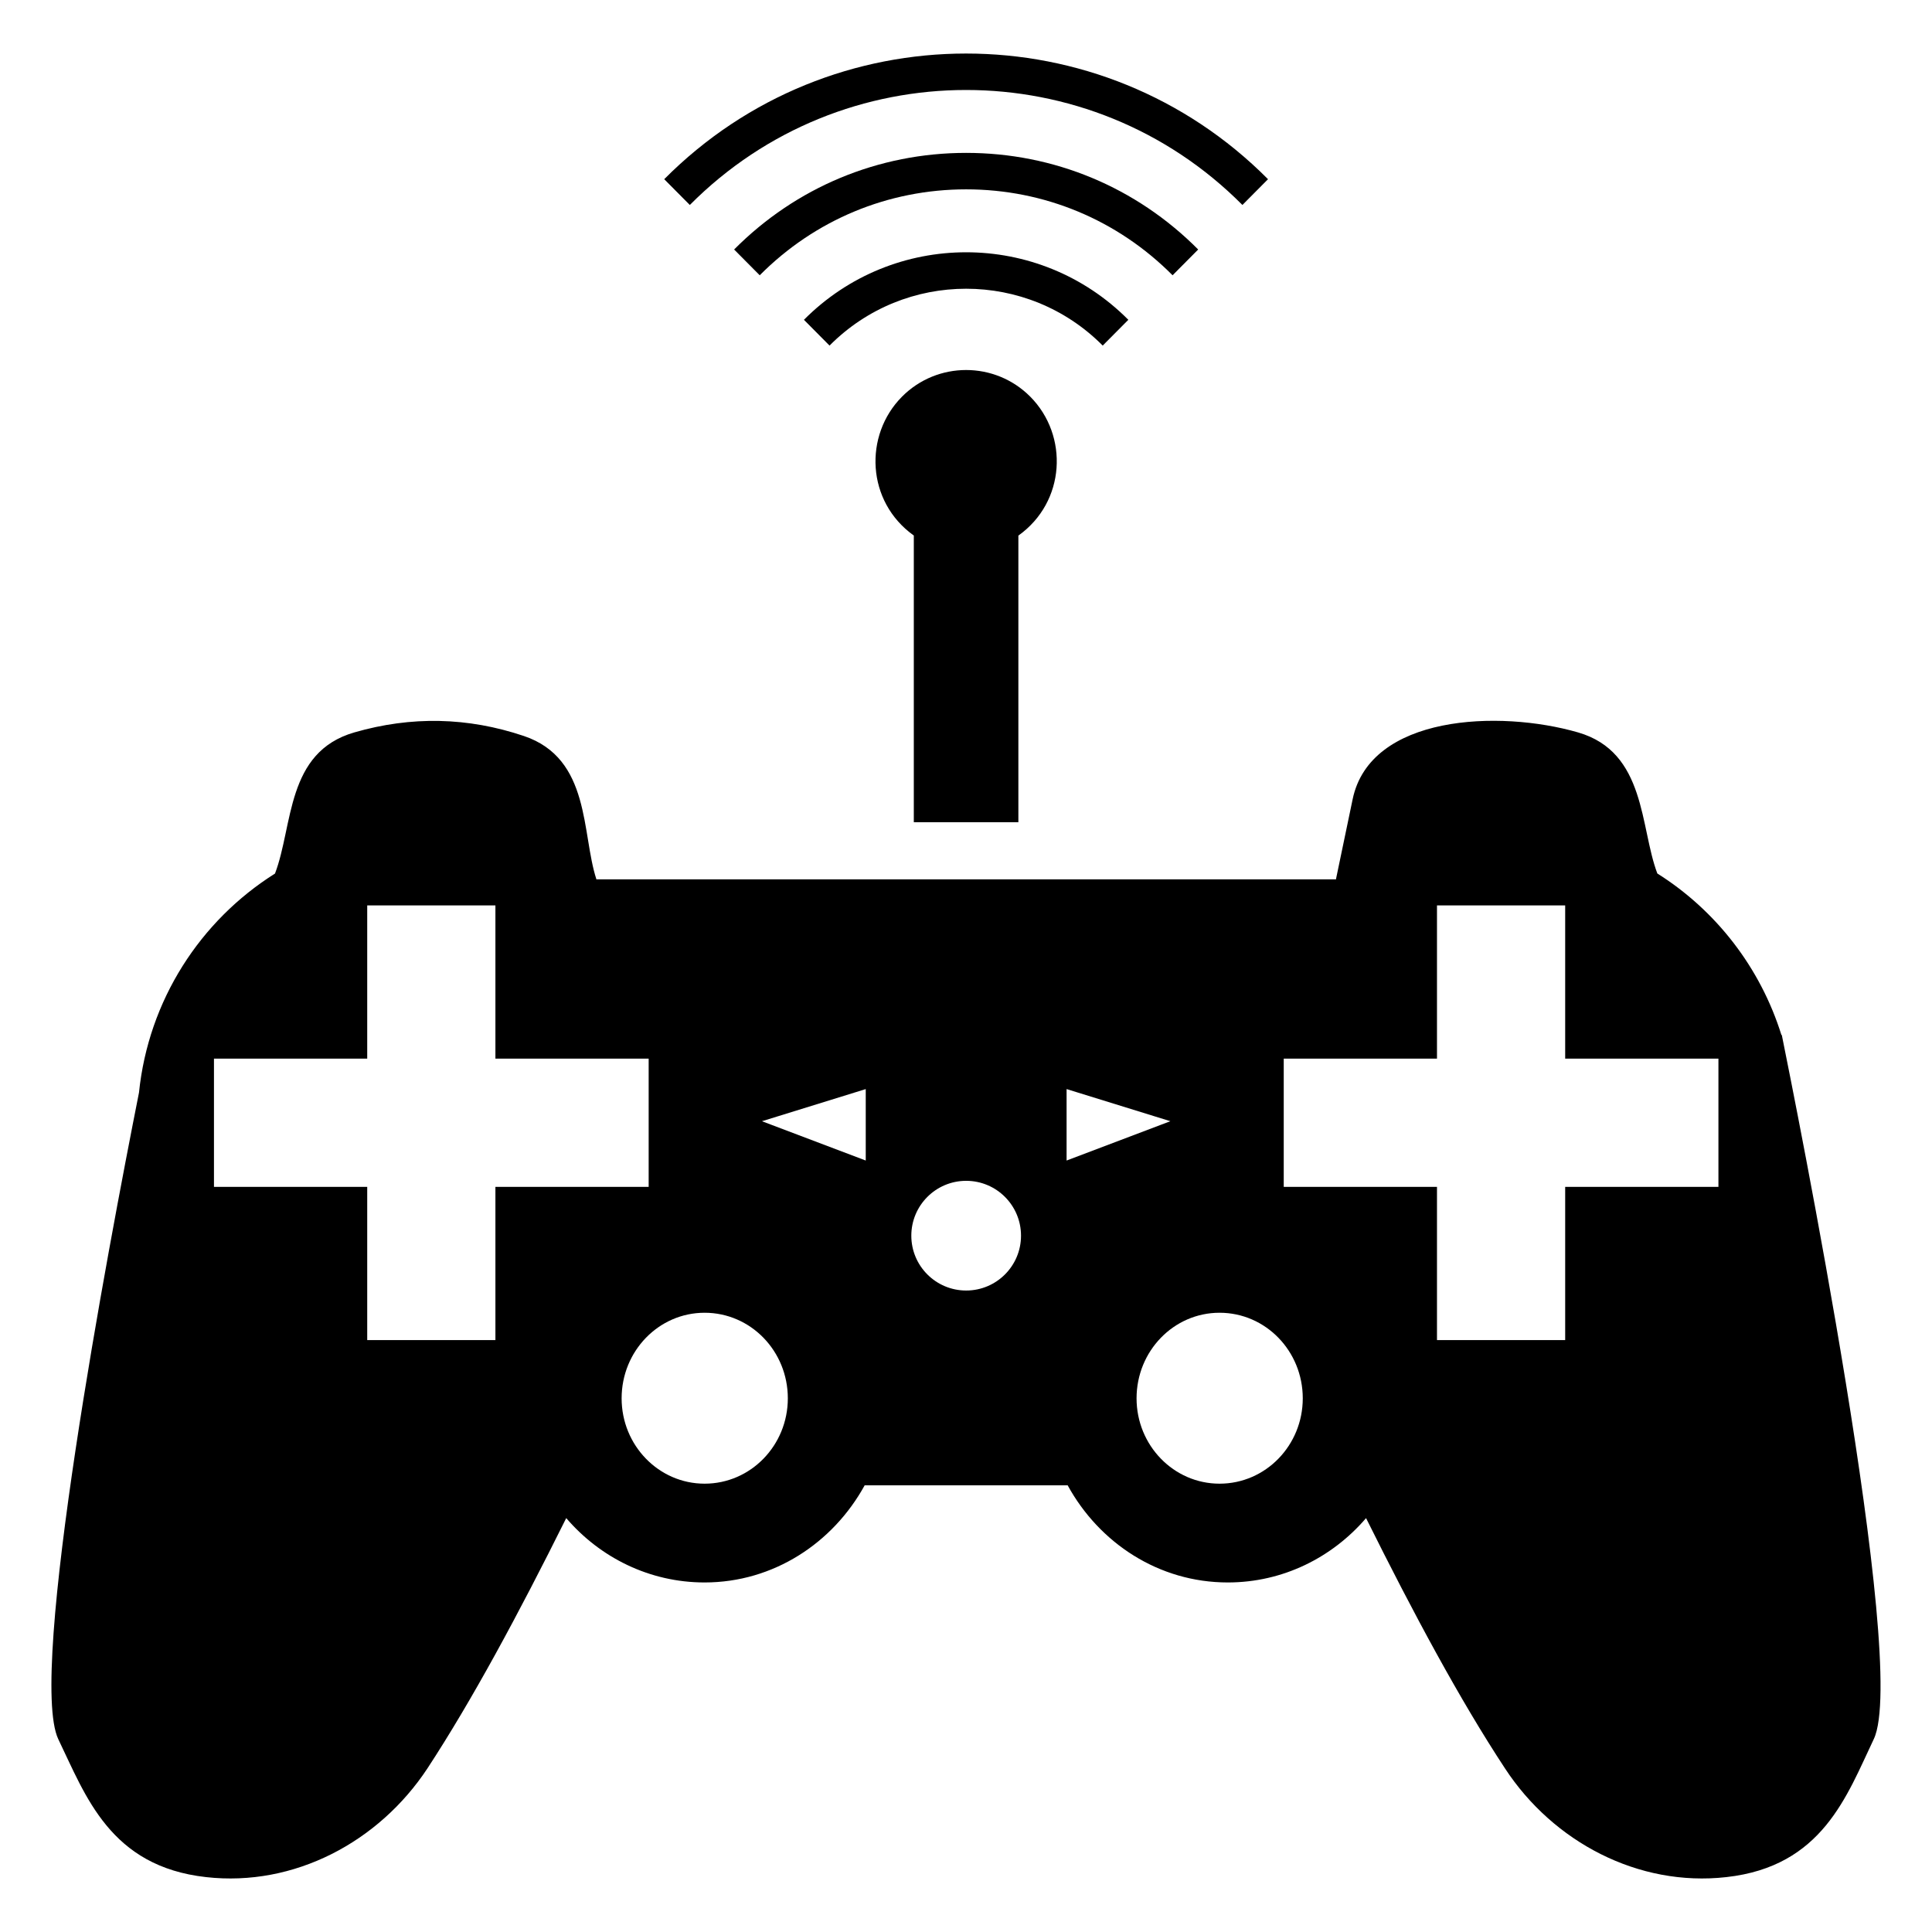
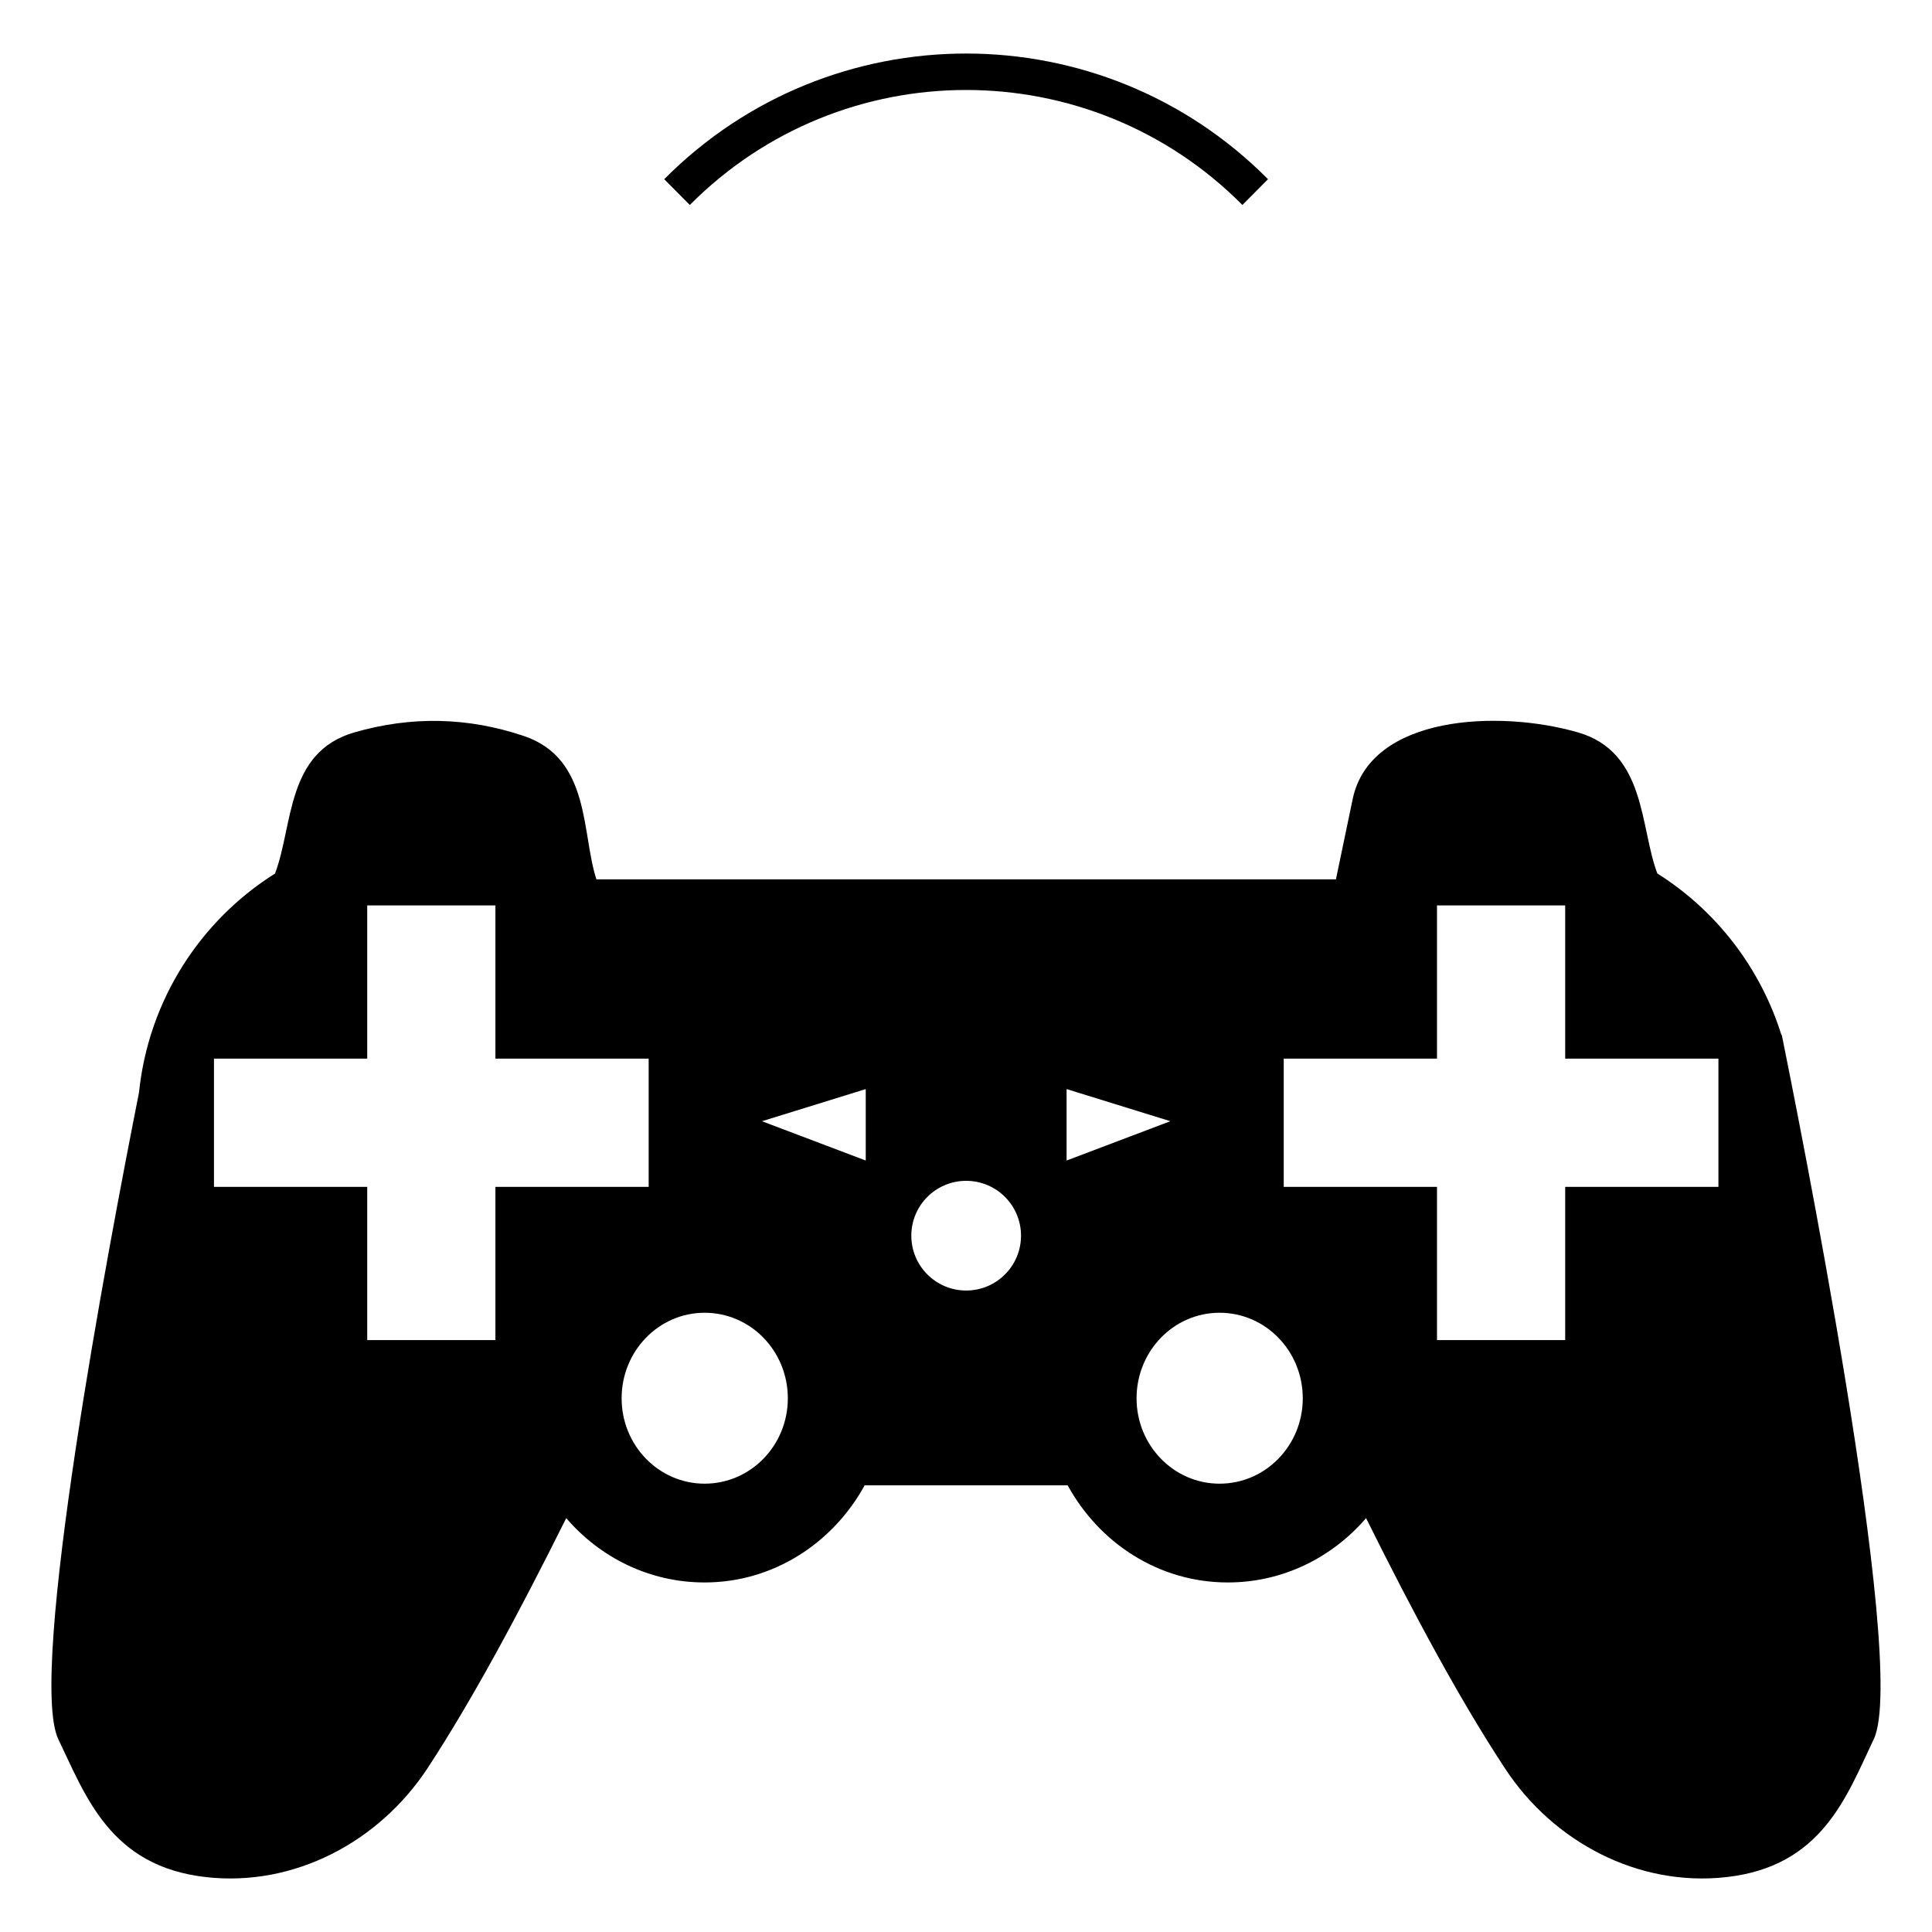
<svg xmlns="http://www.w3.org/2000/svg" fill="#000000" width="800px" height="800px" version="1.1" viewBox="144 144 512 512">
  <g>
    <path d="m473.25 198.32 6.785-6.832c-44.117-44.402-115.9-44.398-160.01 0l6.785 6.832c40.387-40.637 106.07-40.625 146.44 0z" />
-     <path d="m461.53 210.12c-16.402-16.512-38.238-25.605-61.492-25.605-23.25 0.004-45.086 9.094-61.488 25.605l6.785 6.832c14.59-14.688 34.016-22.773 54.703-22.773s40.117 8.09 54.707 22.773z" />
-     <path d="m443.02 228.75c-23.707-23.863-62.262-23.855-85.969 0l6.785 6.832c19.961-20.09 52.434-20.09 72.395 0z" />
-     <path d="m413.88 361.89v-75.953c12.543-8.922 13.371-26.527 3.152-36.812-9.359-9.422-24.637-9.422-33.996 0-10.145 10.211-9.469 27.809 3.133 36.797v75.969z" />
    <path d="m616.2 418.26-0.098 0.047c-5.582-17.887-17.348-33.039-32.891-42.824-4.641-12.215-2.945-32.152-21.004-37.383-20.973-6.07-55.086-4.621-59.738 17.684l-4.43 21.242h0.059c-0.02 0.012-0.039 0.027-0.059 0.043l-0.012-0.031-195.98-0.004-0.016 0.039c-0.023-0.016-0.043-0.035-0.066-0.051l0.09 0.004c-3.981-12.074-1.445-32-19.234-37.984-14.832-4.992-29.812-5.316-44.934-0.941-18.117 5.246-16.156 24.625-21.004 37.391h0.012c-19.824 12.465-33.555 33.609-36.062 58.066-8.23 41.469-29.504 154.11-21.395 171.32 7.254 15.012 13.703 33.754 39.195 36.578 23.277 2.621 45.746-9.27 58.645-28.816 11.793-18 24.156-40.949 36.781-66.328 8.953 10.453 22.066 17.055 36.672 17.055 18.242 0 34.023-10.453 42.418-25.742h53.793c8.371 15.289 24.129 25.742 42.438 25.742 14.613 0 27.688-6.617 36.641-17.051 12.609 25.379 24.965 48.328 36.816 66.324 12.797 19.547 35.367 31.438 58.641 28.816 25.492-2.82 31.941-21.562 39.094-36.578 9.398-19.719-21.062-170.11-24.375-186.61zm-340.91 40.266v40.613h-33.973v-40.613h-40.613v-33.973h40.613v-40.613h33.973v40.613h40.613v33.973zm55.438 78.664c-12.156 0-21.992-10.148-21.992-22.617 0-12.531 9.836-22.68 21.992-22.68 12.219 0 22.055 10.148 22.055 22.68 0 12.465-9.836 22.617-22.055 22.617zm42.703-85.637-27.504-10.418 27.504-8.516zm26.613 34.449c-8.027 0-14.535-6.508-14.535-14.535s6.508-14.535 14.535-14.535c8.027 0 14.535 6.508 14.535 14.535s-6.508 14.535-14.535 14.535zm26.613-34.449v-18.938l27.504 8.516zm40.535 85.637c-12.156 0-21.992-10.148-21.992-22.617 0-12.531 9.836-22.68 21.992-22.68 12.219 0 22.055 10.148 22.055 22.68 0 12.465-9.836 22.617-22.055 22.617zm132.21-78.664h-40.613v40.613h-33.973v-40.613h-40.613v-33.973h40.613v-40.613h33.973v40.613h40.613z" />
  </g>
</svg>